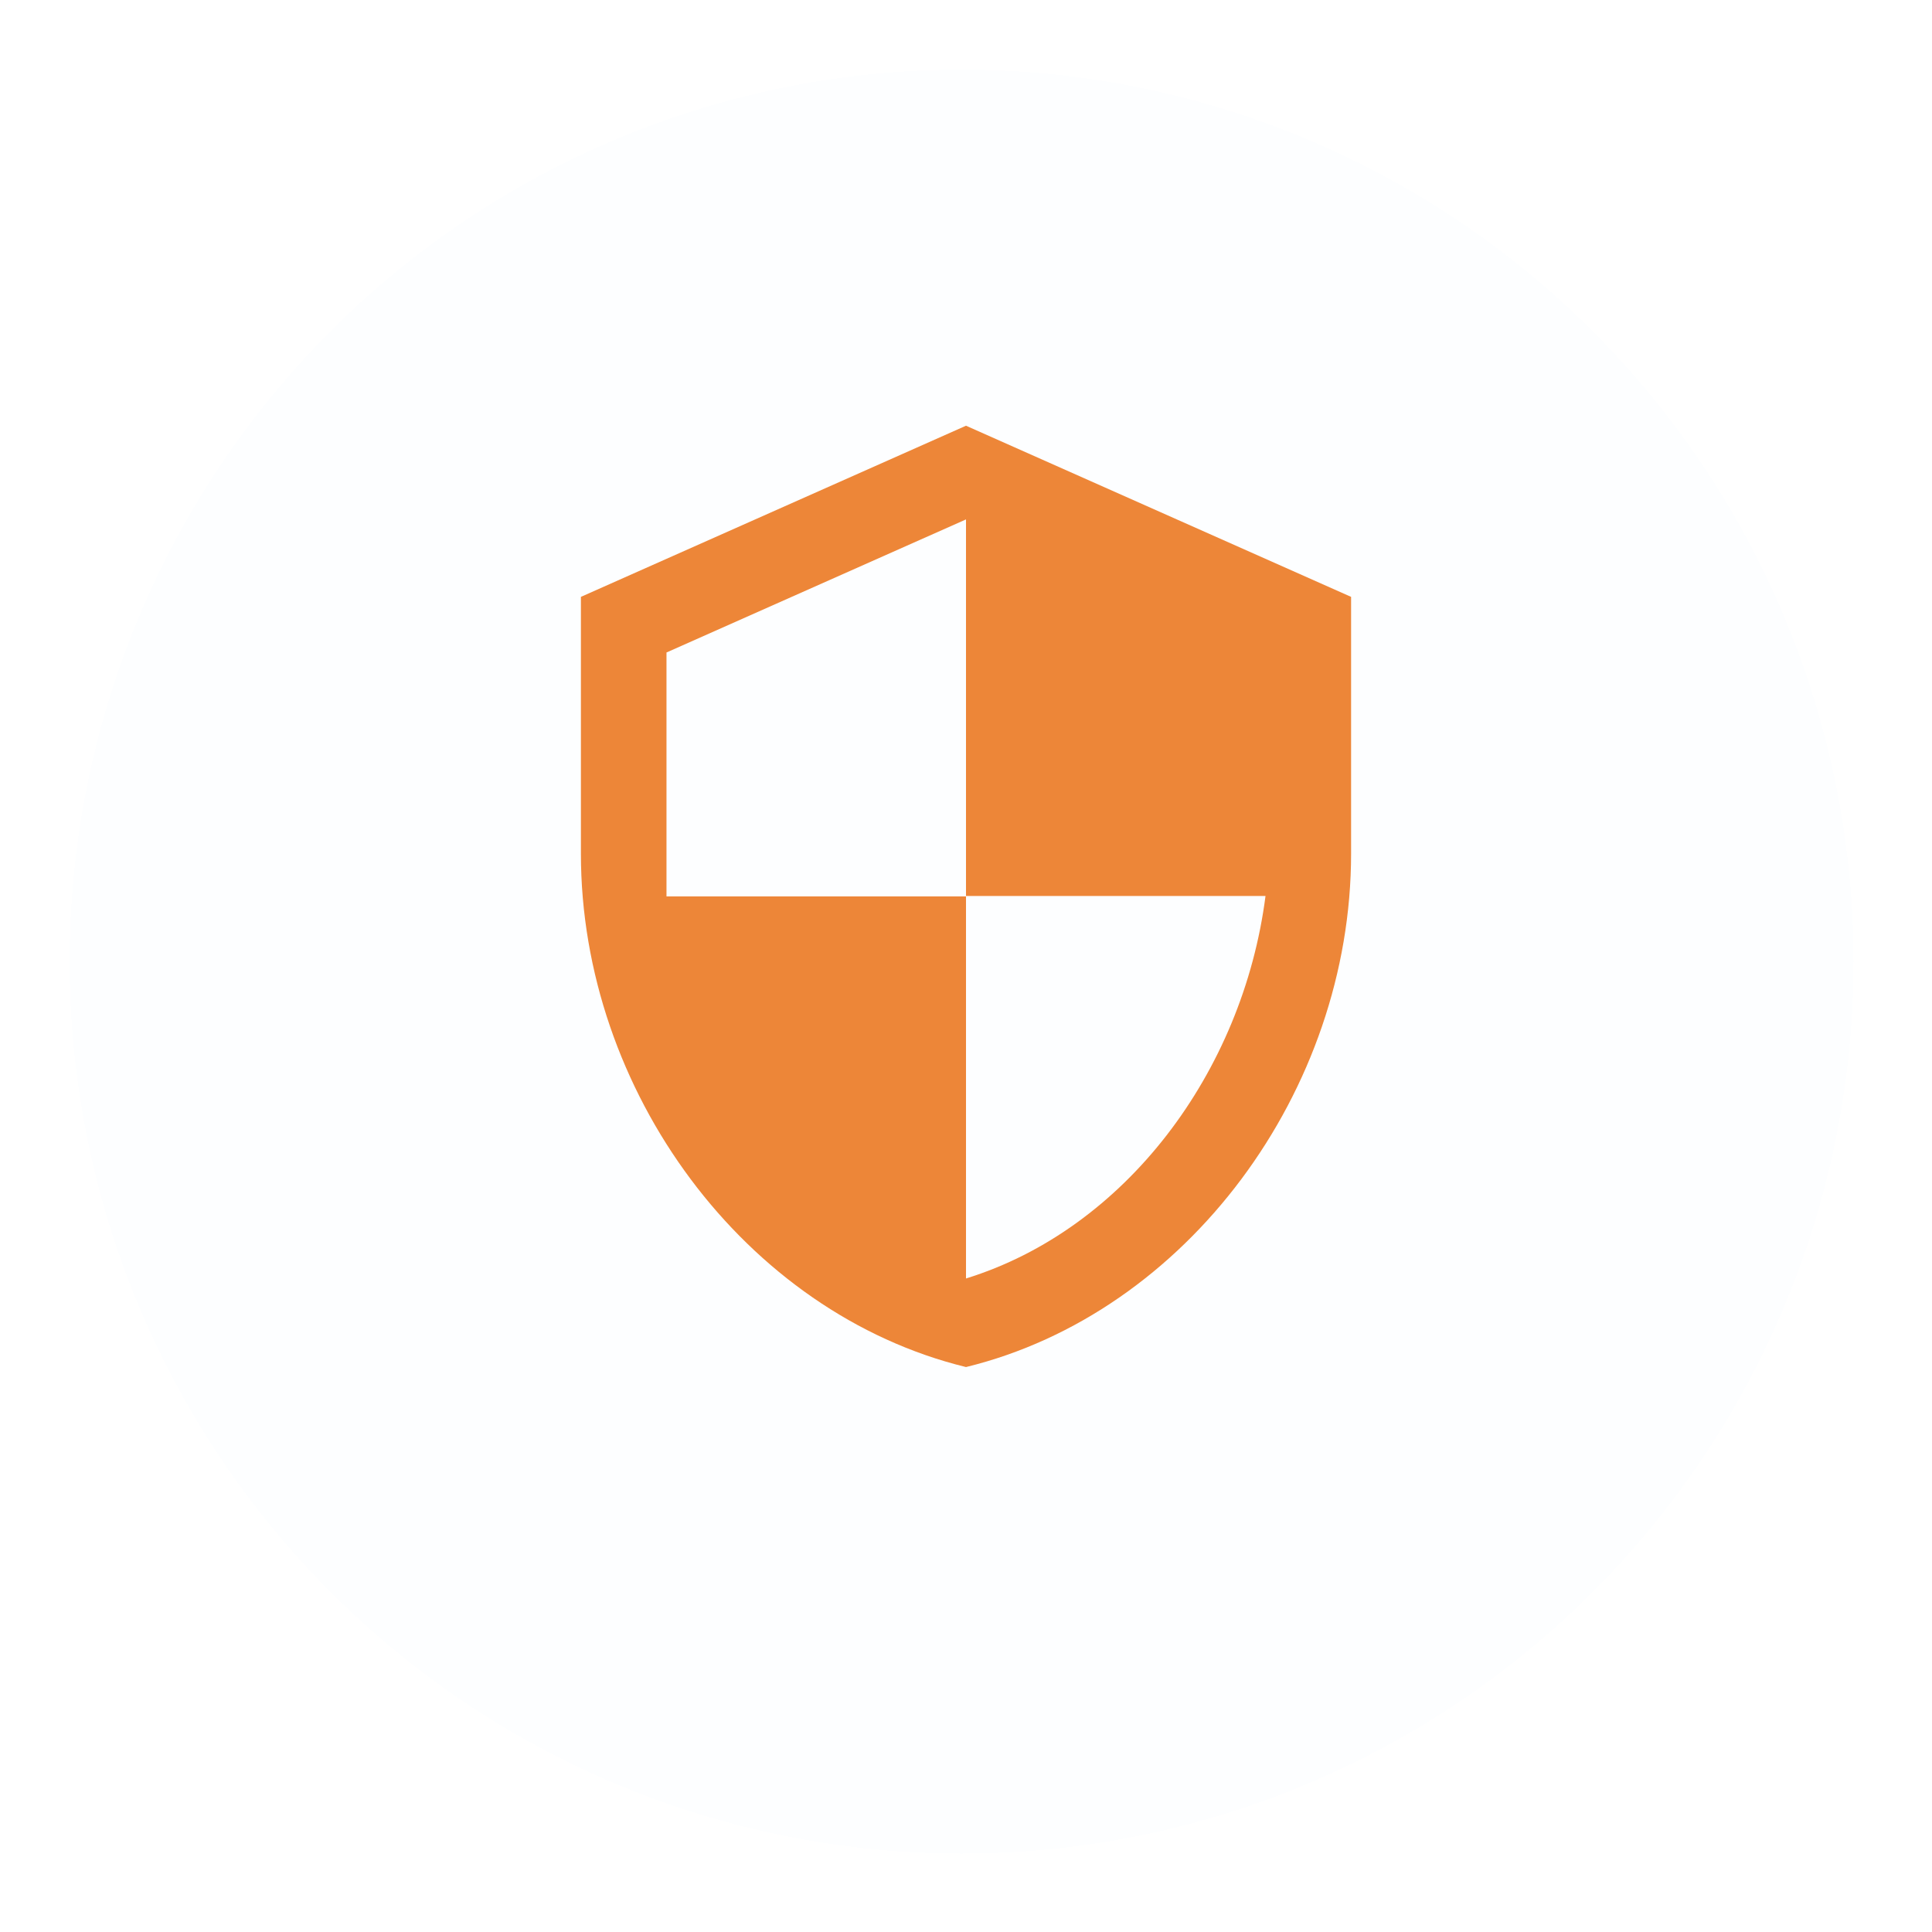
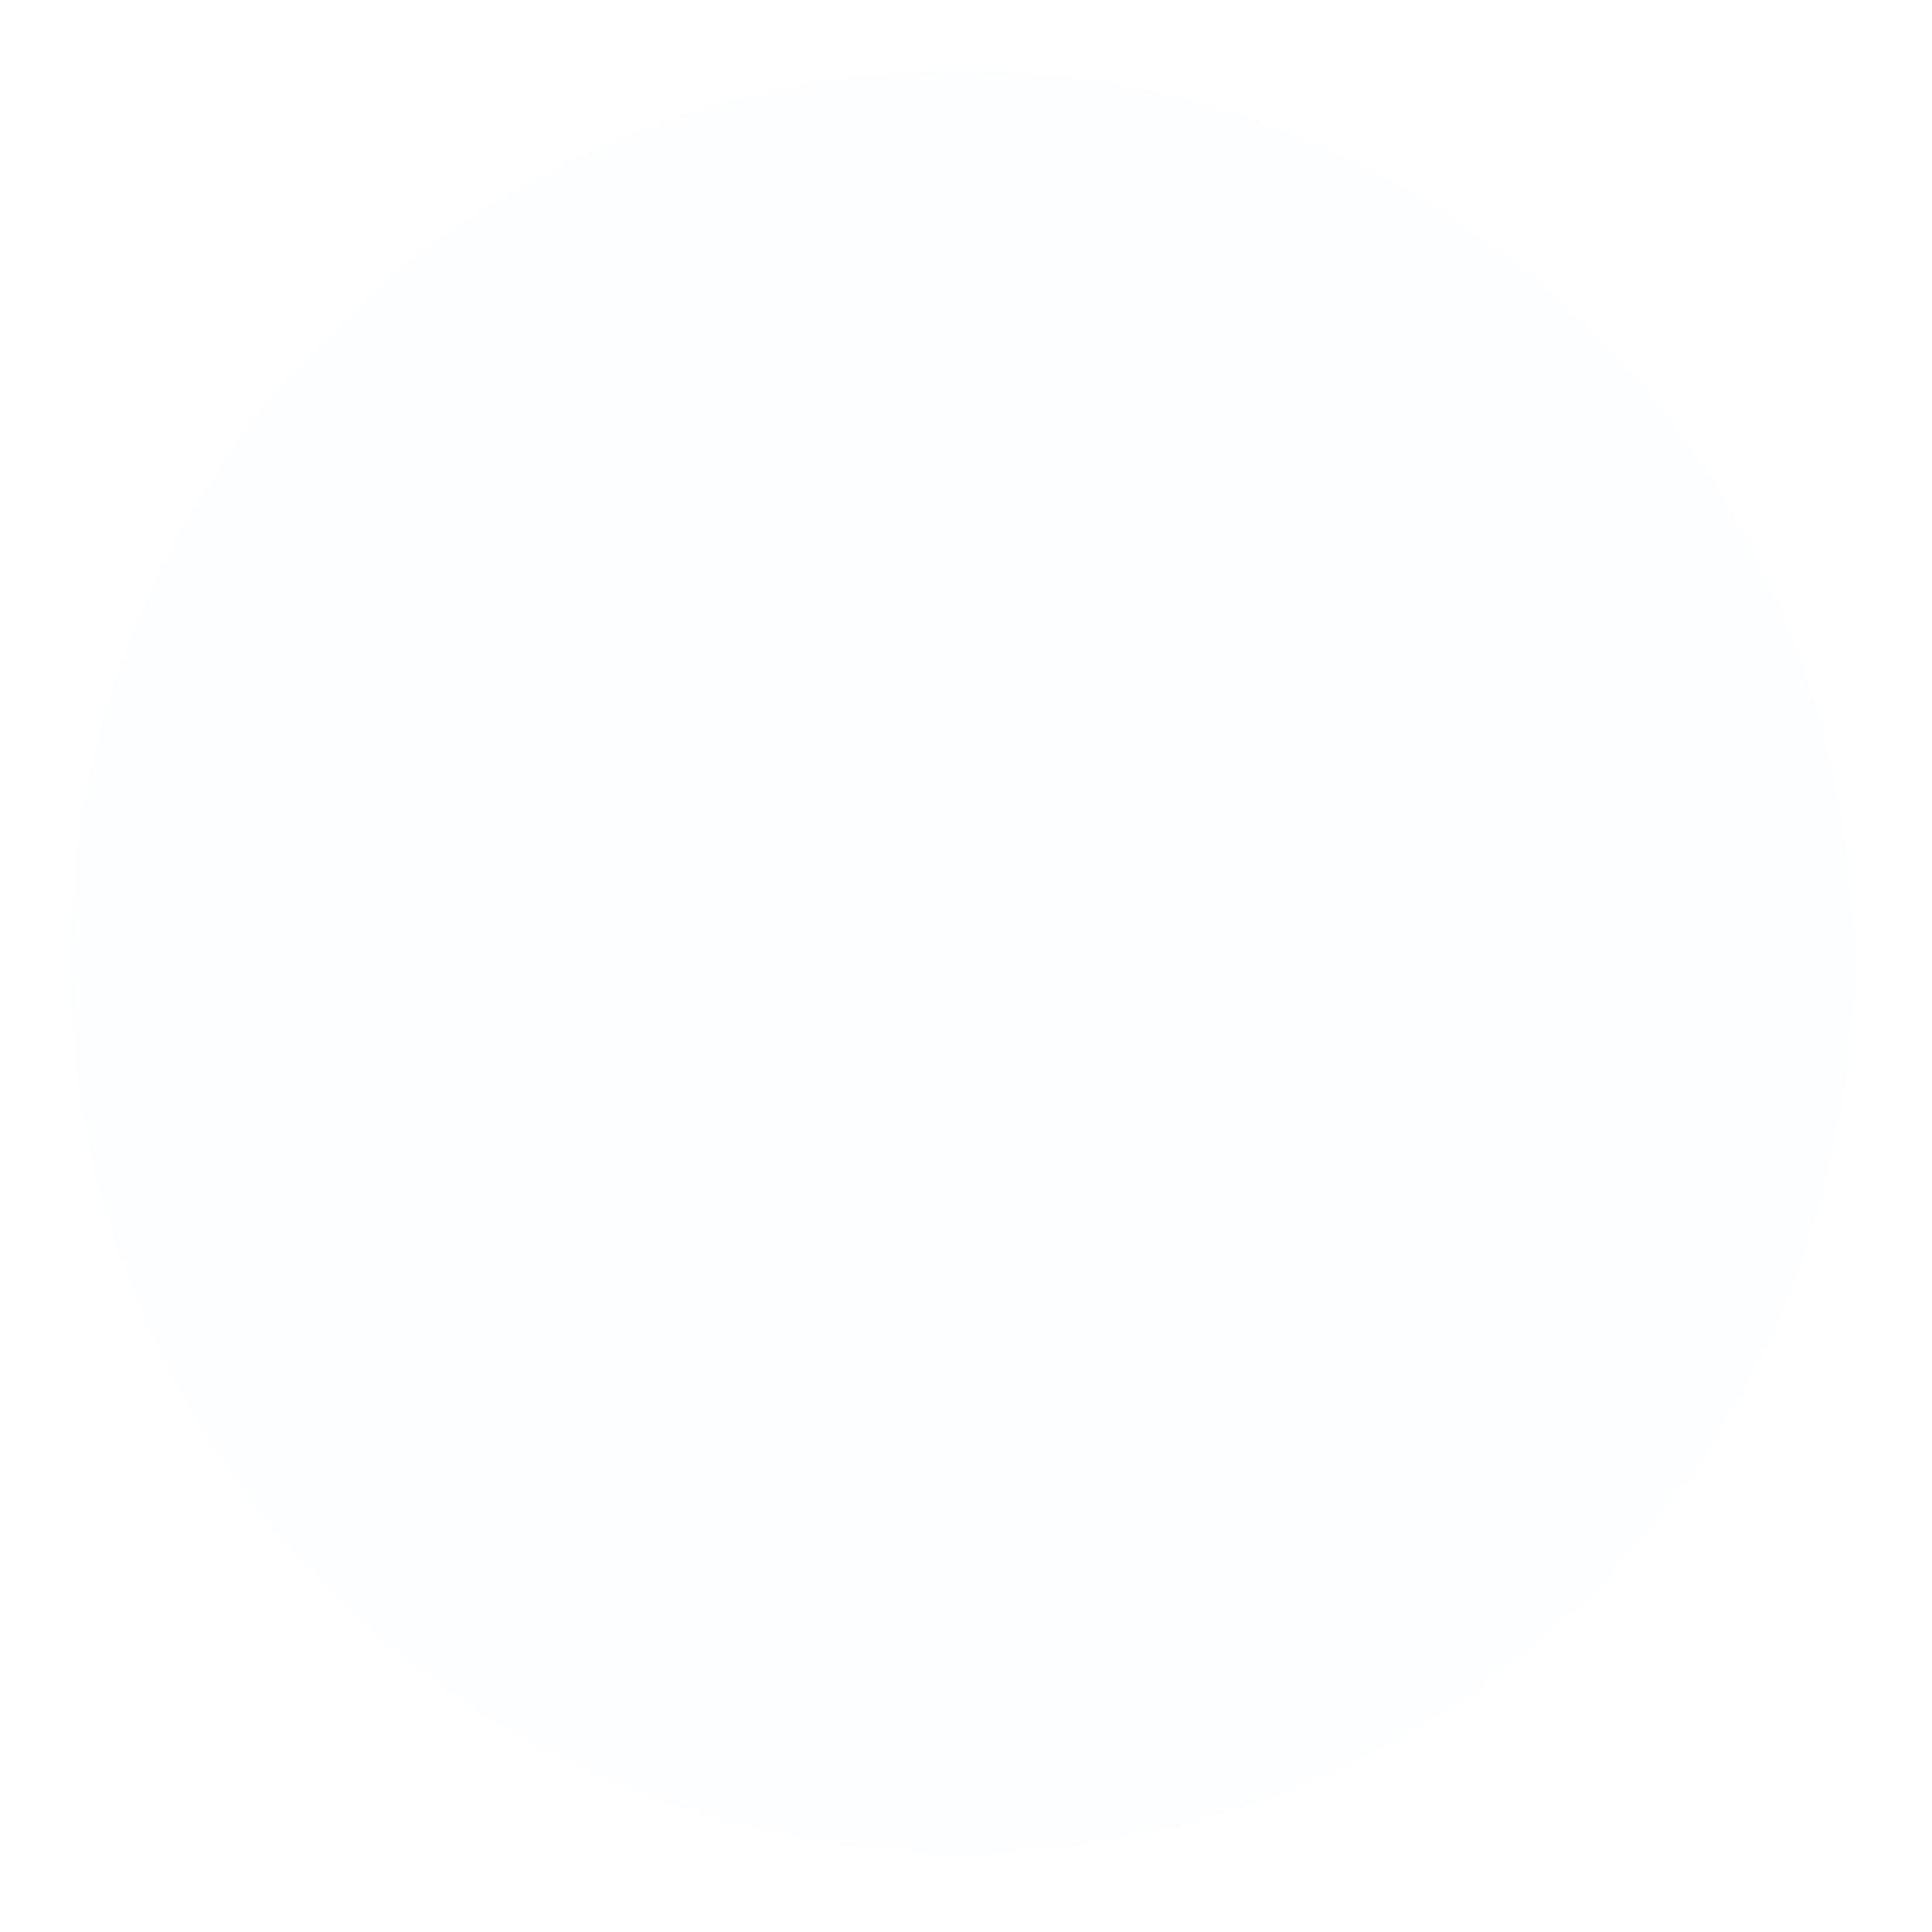
<svg xmlns="http://www.w3.org/2000/svg" width="111" height="111" viewBox="0 0 111 111" fill="none">
  <g filter="url(#filter0_d_3904_11781)">
    <circle cx="55.247" cy="51.247" r="51.247" fill="#EAF8FB" fill-opacity="0.1" shape-rendering="crispEdges" />
  </g>
-   <path d="M55.5 24.459L33.375 34.292V49.042C33.375 62.686 42.815 75.444 55.5 78.542C68.185 75.444 77.625 62.686 77.625 49.042V34.292L55.5 24.459ZM55.5 51.476H72.708C71.405 61.604 64.645 70.626 55.5 73.453V51.5H38.292V37.488L55.5 29.842V51.476Z" fill="#ED8638" />
  <defs>
    <filter id="filter0_d_3904_11781" x="0" y="0" width="110.493" height="110.493" filterUnits="userSpaceOnUse" color-interpolation-filters="sRGB">
      <feFlood flood-opacity="0" result="BackgroundImageFix" />
      <feColorMatrix in="SourceAlpha" type="matrix" values="0 0 0 0 0 0 0 0 0 0 0 0 0 0 0 0 0 0 127 0" result="hardAlpha" />
      <feOffset dy="4" />
      <feGaussianBlur stdDeviation="2" />
      <feComposite in2="hardAlpha" operator="out" />
      <feColorMatrix type="matrix" values="0 0 0 0 0 0 0 0 0 0 0 0 0 0 0 0 0 0 0.25 0" />
      <feBlend mode="normal" in2="BackgroundImageFix" result="effect1_dropShadow_3904_11781" />
      <feBlend mode="normal" in="SourceGraphic" in2="effect1_dropShadow_3904_11781" result="shape" />
    </filter>
  </defs>
</svg>